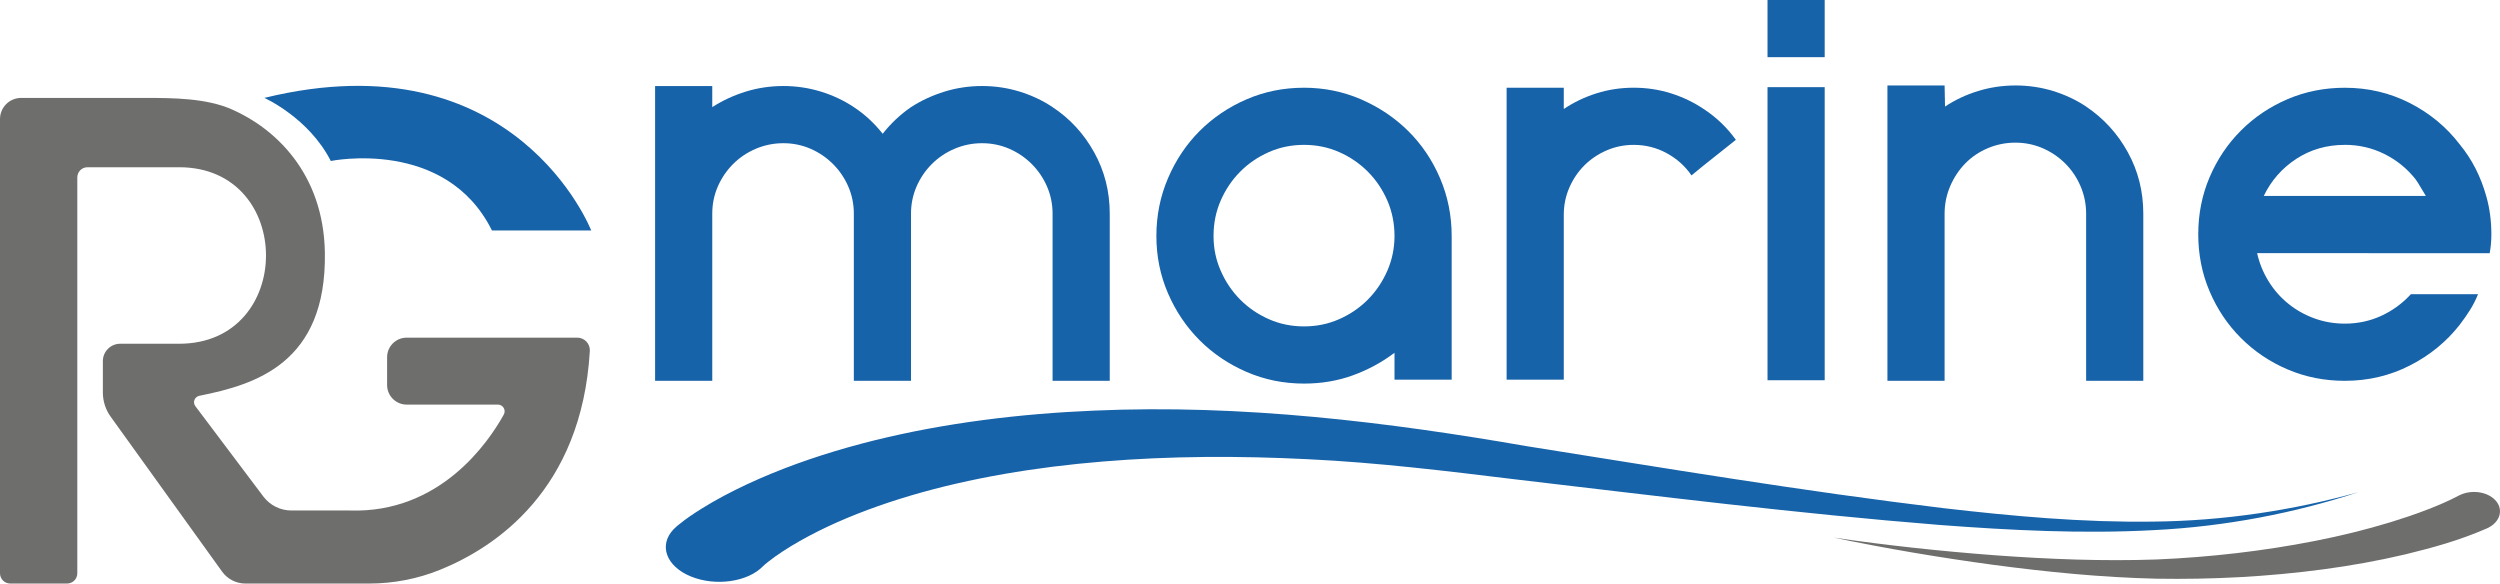
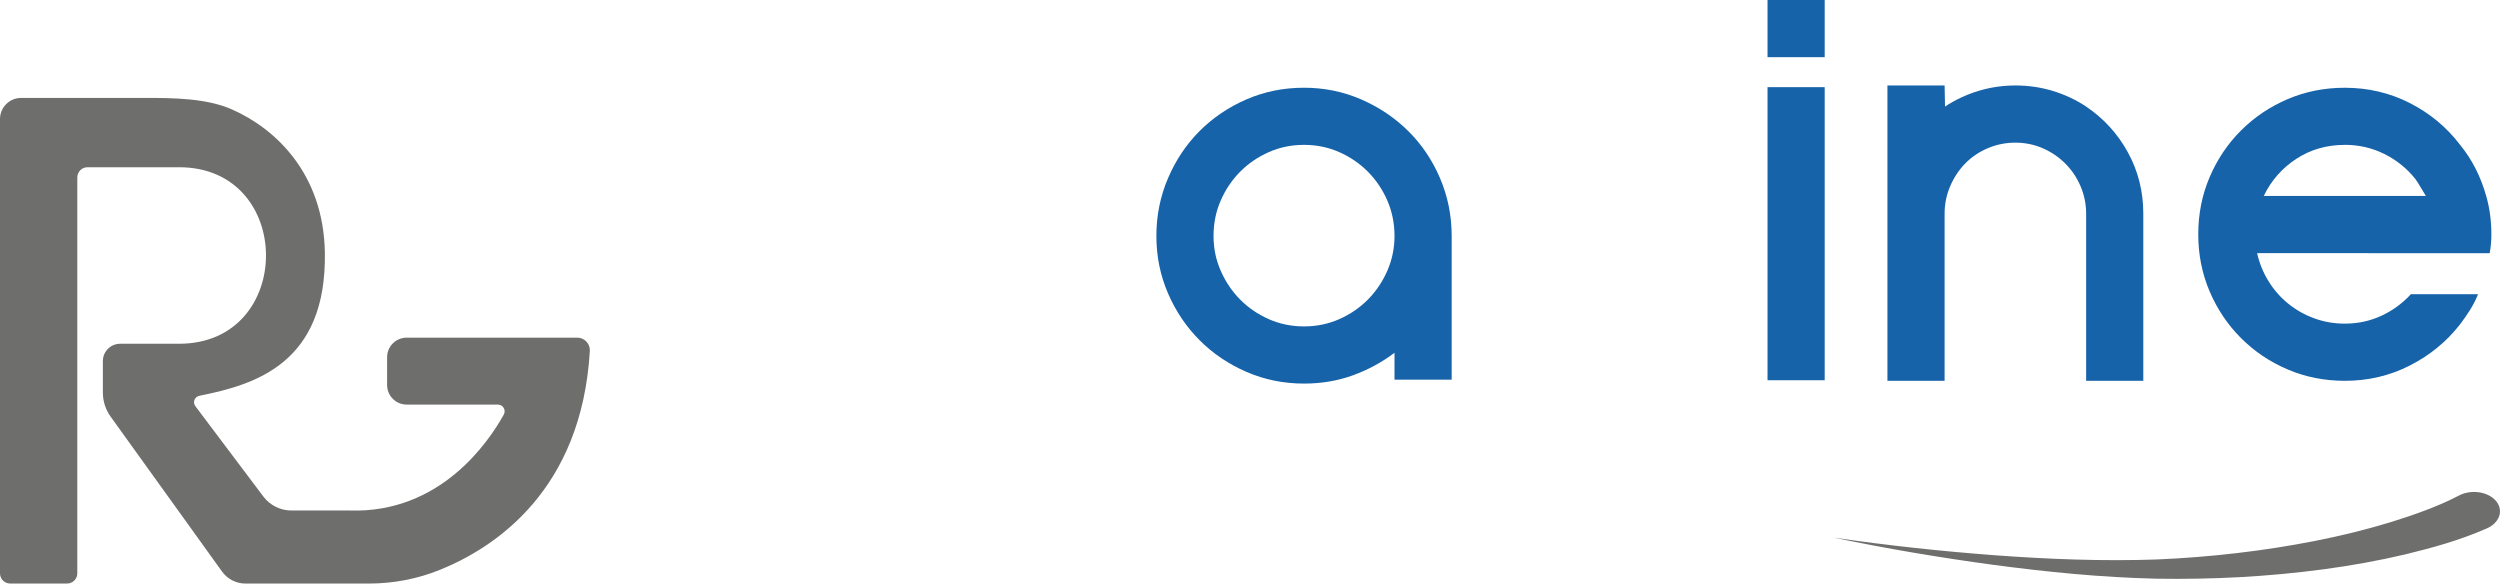
<svg xmlns="http://www.w3.org/2000/svg" id="Livello_1" data-name="Livello 1" viewBox="0 0 1435.67 335.11">
  <defs>
    <style>
      .cls-1 {
        fill: #1763aa;
      }

      .cls-2 {
        fill: #6e6e6d;
      }
    </style>
  </defs>
  <path class="cls-2" d="M338.72,201.59c-4.72,79.93-54.23,112.75-86.11,125.66-12.92,5.23-26.75,7.86-40.69,7.86h-70.98c-5.32,0-10.32-2.56-13.42-6.88l-63.99-88.97c-2.9-4.04-4.46-8.88-4.46-13.85v-18.04c0-5.5,4.46-9.97,9.97-9.97h33.85c66.48,0,66.48-101.36,.04-101.36H50.25c-3.24,0-5.86,2.62-5.86,5.86v227.34c0,3.24-2.62,5.86-5.86,5.86H5.86c-3.24,0-5.86-2.62-5.86-5.86V68.37c0-6.7,5.43-12.14,12.14-12.14H83.39c16.07,0,35.09,.13,49.79,6.6,25.06,11.03,52.6,36.85,53.38,82.14,1.09,63.75-40.03,75.92-72.04,82.31-2.75,.55-4.03,3.73-2.34,5.96l39.06,51.9c3.8,5.05,9.76,8.02,16.08,8.02h33.3c52.33,1.83,80.15-39.63,88.69-55.1,1.41-2.57-.45-5.71-3.38-5.71h-52.37c-6.22,0-11.26-5.04-11.26-11.26v-15.93c0-6.22,5.04-11.26,11.26-11.26h97.94c4.17,0,7.47,3.52,7.23,7.68Z" />
-   <path class="cls-1" d="M282.52,132.34h56.99S296.03,20.91,151.79,56.22c0,0,25.53,11.35,38.18,36.23,0,0,66-13.54,92.54,39.9,0,0,0,0,0,0Z" />
  <g>
-     <path class="cls-1" d="M604.45,61.52c9.99,6.59,17.96,15.25,23.91,25.98,5.95,10.73,8.93,22.47,8.93,35.23v95.95h-32.83V122.73c0-5.52-1.07-10.73-3.19-15.62-2.13-4.89-5.05-9.19-8.77-12.91-3.72-3.72-8.02-6.64-12.91-8.77-4.89-2.12-10.1-3.19-15.62-3.19s-10.79,1.07-15.78,3.19c-5,2.13-9.35,5.05-13.07,8.77s-6.64,8.02-8.77,12.91c-2.13,4.89-3.19,10.1-3.19,15.62v95.95h-32.83V122.73c0-5.52-1.07-10.73-3.19-15.62-2.13-4.89-5.05-9.19-8.77-12.91-3.72-3.72-8.02-6.64-12.91-8.77-4.89-2.12-10.1-3.19-15.62-3.19s-10.79,1.07-15.78,3.19c-5,2.13-9.35,5.05-13.07,8.77s-6.64,8.02-8.77,12.91c-2.13,4.89-3.19,10.1-3.19,15.62v95.95h-32.83V49.41h32.83v12.11c5.95-3.83,12.38-6.8,19.29-8.93,6.9-2.12,14.08-3.19,21.52-3.19s14.61,1.07,21.52,3.19c6.9,2.13,13.23,5.1,18.97,8.93,6.16,4.04,11.69,9.14,16.58,15.3,4.67-5.95,10.09-11.05,16.26-15.3,5.95-3.83,12.38-6.8,19.29-8.93,6.9-2.12,14.08-3.19,21.52-3.19s14.61,1.07,21.52,3.19c6.9,2.13,13.23,5.1,18.97,8.93Z" />
    <path class="cls-1" d="M748.7,50.37c11.67,0,22.64,2.23,32.93,6.69,10.29,4.46,19.31,10.52,27.05,18.17,7.74,7.65,13.84,16.69,18.29,27.1,4.45,10.42,6.68,21.47,6.68,33.15v82.56h-32.83v-15.45c-7.23,5.47-15.2,9.79-23.91,12.95-8.72,3.16-18.07,4.74-28.05,4.74-11.69,0-22.69-2.23-32.99-6.69-10.31-4.46-19.29-10.52-26.94-18.17-7.65-7.65-13.71-16.63-18.17-26.94-4.46-10.31-6.69-21.3-6.69-32.99s2.23-22.74,6.68-33.15c4.45-10.41,10.5-19.45,18.14-27.1,7.64-7.65,16.6-13.71,26.89-18.17,10.29-4.46,21.27-6.69,32.93-6.69Zm.16,137.07c7.22,0,13.97-1.39,20.24-4.17,6.27-2.78,11.74-6.52,16.42-11.23,4.67-4.7,8.39-10.21,11.16-16.52,2.76-6.31,4.14-12.99,4.14-20.05s-1.38-14.06-4.14-20.36c-2.76-6.31-6.49-11.81-11.16-16.52-4.68-4.7-10.15-8.45-16.42-11.23-6.27-2.78-13.02-4.17-20.24-4.17s-13.98,1.39-20.24,4.17c-6.27,2.78-11.75,6.53-16.42,11.23-4.68,4.71-8.4,10.22-11.16,16.52-2.76,6.31-4.14,13.09-4.14,20.36s1.38,13.74,4.14,20.05c2.76,6.31,6.48,11.81,11.16,16.52,4.67,4.71,10.15,8.45,16.42,11.23,6.27,2.78,13.02,4.17,20.24,4.17Z" />
-     <path class="cls-1" d="M978.37,62.6c7.22,4.72,13.39,10.62,18.49,17.7l-18.49,14.69-7.01,5.74c-3.62-5.31-8.34-9.56-14.19-12.75-5.85-3.19-12.17-4.78-18.97-4.78-5.53,0-10.73,1.07-15.62,3.19-4.89,2.13-9.14,5-12.75,8.61s-6.49,7.87-8.61,12.75c-2.13,4.89-3.19,10.1-3.19,15.62v94.68h-32.83V50.37h32.83v12.23c5.74-3.86,12-6.86,18.81-9.01,6.8-2.15,13.92-3.22,21.36-3.22s14.55,1.08,21.36,3.22c6.8,2.15,13.07,5.15,18.81,9.01Z" />
    <path class="cls-1" d="M1015.03,32.83V0h32.83V32.83h-32.83Zm32.83,17.21V218.36h-32.83V50.05h32.83Z" />
    <path class="cls-1" d="M1198,61.21c10.1,6.8,18.1,15.57,23.99,26.3,5.89,10.73,8.84,22.47,8.84,35.23v95.95h-32.83V122.73c0-5.52-1.07-10.78-3.2-15.78-2.13-4.99-5.07-9.35-8.8-13.07-3.74-3.72-8.05-6.64-12.96-8.77-4.91-2.12-10.13-3.19-15.68-3.19s-10.83,1.07-15.84,3.19c-5.01,2.13-9.33,5.05-12.96,8.77-3.63,3.72-6.51,8.08-8.64,13.07-2.13,5-3.2,10.26-3.2,15.78v95.95h-32.83V49.09h32.83l.25,12.11c5.74-3.83,12.07-6.8,18.98-8.93,6.91-2.12,14.09-3.19,21.54-3.19s14.62,1.07,21.54,3.19c6.91,2.13,13.24,5.1,18.98,8.93Z" />
    <path class="cls-1" d="M1360.26,145.36h-64.07c1.28,5.74,3.45,11.11,6.54,16.1,3.08,5,6.85,9.3,11.32,12.91,4.46,3.62,9.45,6.43,14.98,8.45,5.52,2.02,11.37,3.03,17.53,3.03,7.44,0,14.39-1.48,20.88-4.46,6.48-2.97,12.16-7.12,17.05-12.43h38.57c-1.28,3.19-2.82,6.22-4.62,9.08-1.81,2.87-3.78,5.69-5.9,8.45-7.65,9.78-17.21,17.59-28.69,23.43-11.48,5.85-23.91,8.77-37.3,8.77-11.69,0-22.63-2.18-32.83-6.53-10.2-4.35-19.13-10.36-26.78-18.01-7.65-7.65-13.66-16.58-18.01-26.78-4.36-10.2-6.54-21.14-6.54-32.83s2.18-22.63,6.54-32.83c4.35-10.2,10.36-19.13,18.01-26.78,7.65-7.65,16.58-13.65,26.78-18.01,10.2-4.35,21.14-6.53,32.83-6.53,13.39,0,25.82,2.92,37.3,8.77,11.48,5.85,21.04,13.76,28.69,23.75,7.01,8.5,12.11,18.49,15.3,29.96,1.91,6.8,2.87,14.03,2.87,21.68,0,3.83-.32,7.44-.96,10.84h-69.49Zm-13.71-62.16c-10.42,0-19.71,2.69-27.89,8.04-8.18,5.36-14.4,12.46-18.65,21.28h93.08c-1.07-1.68-2.07-3.36-3.03-5.04-.96-1.68-1.97-3.26-3.03-4.74-4.89-6.1-10.84-10.88-17.85-14.35-7.01-3.47-14.56-5.21-22.63-5.21Z" />
  </g>
-   <path class="cls-1" d="M389.37,301.64c5.13-4.22,8.75-6.48,13.18-9.32,4.24-2.65,8.57-5.14,12.98-7.5,8.86-4.72,18.02-8.96,27.45-12.85,18.87-7.75,38.77-14.02,59.16-19.09,40.88-10.1,83.65-15.29,126.15-17.08,85.08-3.78,169.51,6.69,248.44,20.42,79.58,12.64,158.96,25.9,239.05,35.56,40.02,4.64,80.41,8.33,120.83,7.76,40.41-.4,80.45-6.48,117.73-16.91-36.14,11.9-76.02,19.74-117.19,21.79-41.13,2.24-82.52,.13-123.35-2.96-81.71-6.54-162.31-16.64-242.95-26.1-40.56-4.94-79.75-9.73-119.59-11.64-39.67-2.02-79.35-1.89-117.96,1.32-38.56,3.18-76.12,9.44-110.27,19.53-17.03,5.05-33.25,11.03-47.97,17.96-7.34,3.47-14.33,7.18-20.77,11.09-3.21,1.95-6.28,3.96-9.13,5.98-2.62,1.86-5.89,4.44-6.9,5.47-8.73,9.14-27.32,11.8-41.54,5.97-14.2-5.84-18.62-17.97-9.89-27.1,.59-.61,1.22-1.19,1.86-1.74l.65-.53Z" />
  <path class="cls-2" d="M1428.02,303.49c-16.1,7-30.87,10.99-46.69,14.86-15.63,3.69-31.43,6.51-47.31,8.63-31.82,4.23-63.67,5.87-95.58,5.35-31.84-.74-63.11-3.87-93.96-7.99-30.88-4.18-61.39-9.34-91.46-15.61,30.66,4.48,61.57,7.81,92.57,10.14,30.99,2.27,62.14,3.5,92.91,2.42,30.66-1.3,61.45-4.85,90.98-10.66,14.78-2.91,29.29-6.46,43.25-10.72,13.66-4.18,28.08-9.44,38.65-14.98l.63-.33c6.87-3.61,16.25-2.41,20.98,2.66,4.74,5.07,3,12.11-3.86,15.71-.38,.19-.75,.38-1.13,.53Z" />
</svg>